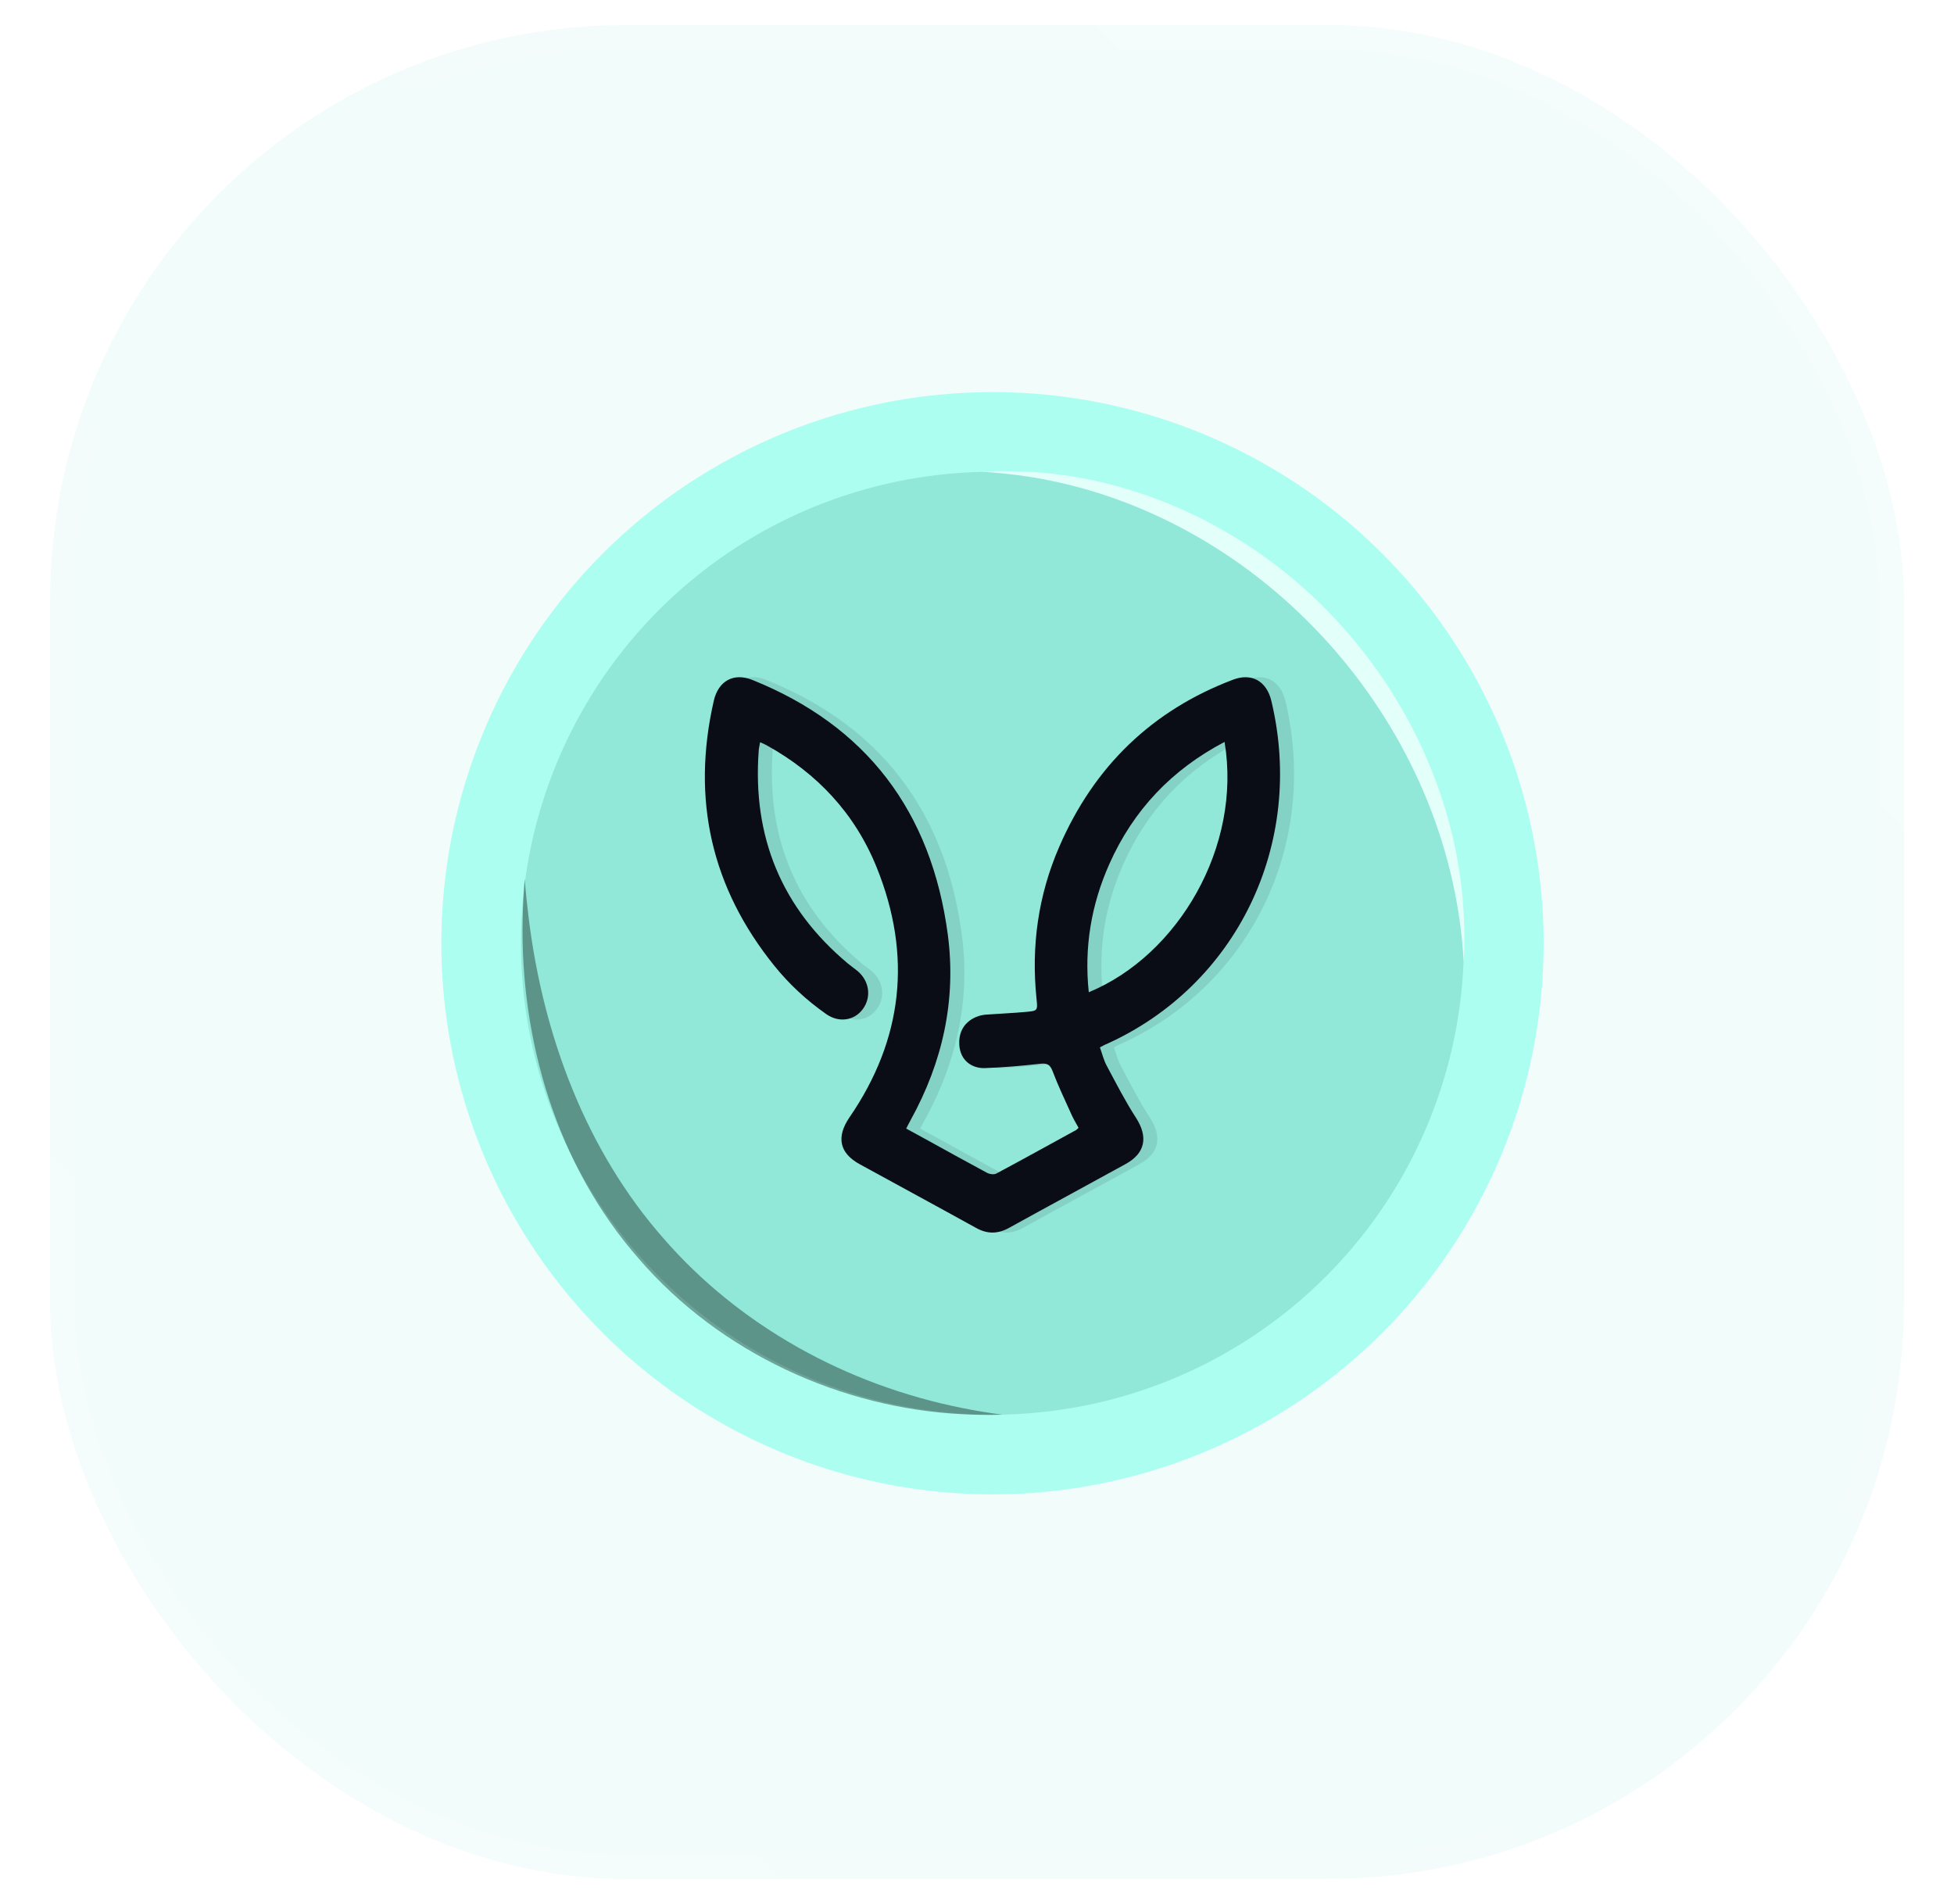
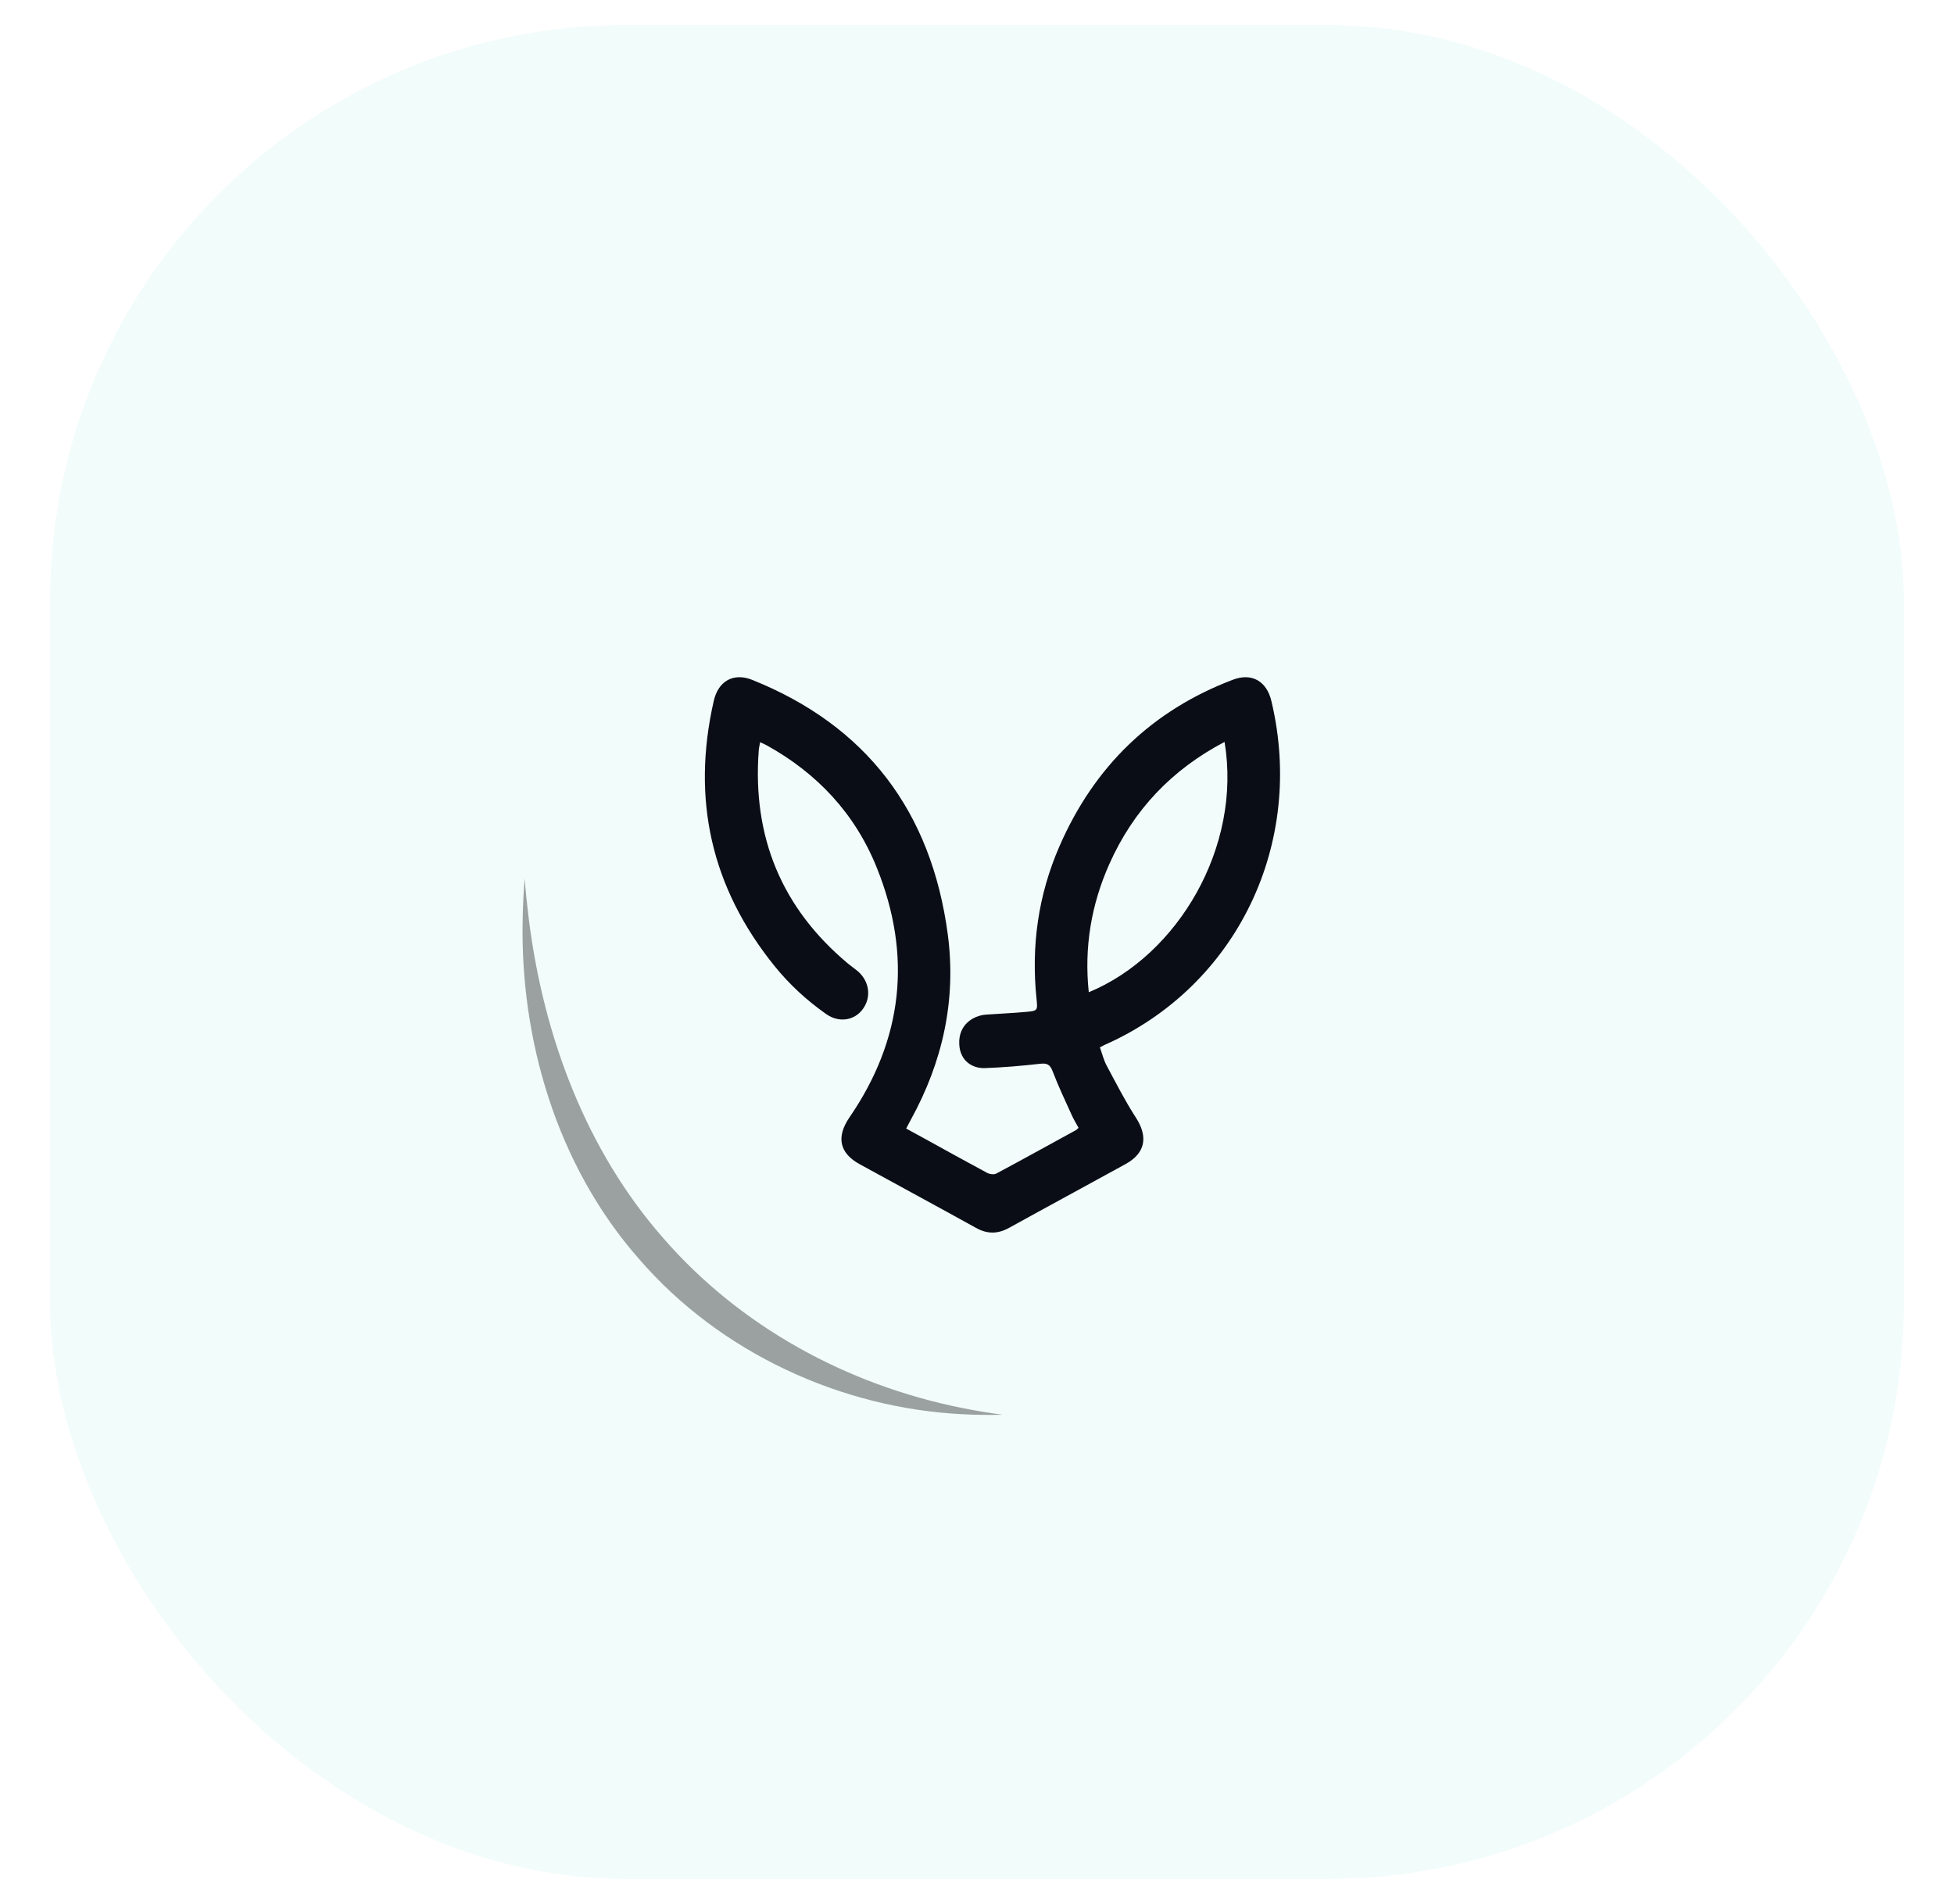
<svg xmlns="http://www.w3.org/2000/svg" width="39" height="38" viewBox="0 0 39 38" fill="none">
  <rect x="1" y="0.5" width="37" height="37" rx="11.5" fill="#91E8D8" fill-opacity="0.12" />
-   <rect x="1" y="0.5" width="37" height="37" rx="11.5" stroke="url(#paint0_linear_1242_50)" />
-   <circle cx="19.809" cy="18.826" r="11" fill="#ACFFF0" />
  <g filter="url(#filter0_ii_1242_50)">
-     <circle cx="19.808" cy="18.826" r="9.41" fill="#91E8D8" />
-   </g>
+     </g>
  <g filter="url(#filter1_d_1242_50)">
-     <path opacity="0.1" d="M22.347 20.614C24.964 19.444 26.334 16.609 25.656 13.761C25.561 13.361 25.262 13.192 24.888 13.334C23.276 13.946 22.119 15.06 21.422 16.665C21.002 17.633 20.858 18.648 20.967 19.703C20.991 19.936 20.991 19.944 20.76 19.964C20.492 19.989 20.223 19.999 19.954 20.019C19.713 20.038 19.404 20.212 19.425 20.614C19.444 20.954 19.7 21.095 19.936 21.086C20.302 21.073 20.671 21.041 21.035 21C21.172 20.985 21.235 21.008 21.288 21.148C21.4 21.444 21.538 21.731 21.669 22.02C21.71 22.11 21.76 22.195 21.806 22.278C21.782 22.3 21.772 22.314 21.758 22.322C21.227 22.612 20.698 22.906 20.165 23.191C20.118 23.216 20.032 23.204 19.981 23.177C19.563 22.953 19.149 22.722 18.733 22.493C18.614 22.429 18.497 22.365 18.366 22.293C18.402 22.224 18.43 22.168 18.461 22.113C19.093 20.965 19.369 19.732 19.197 18.426C18.871 15.956 17.565 14.251 15.294 13.338C14.921 13.188 14.615 13.359 14.525 13.757C14.076 15.725 14.479 17.487 15.735 19.045C16.033 19.416 16.381 19.734 16.768 20.007C17.02 20.186 17.333 20.141 17.503 19.904C17.675 19.666 17.631 19.349 17.396 19.149C17.333 19.097 17.262 19.049 17.199 18.996C15.885 17.894 15.293 16.476 15.423 14.74C15.427 14.691 15.441 14.641 15.45 14.582C15.508 14.608 15.547 14.623 15.583 14.644C16.586 15.2 17.342 16.002 17.777 17.081C18.486 18.837 18.306 20.509 17.233 22.072C16.967 22.462 17.033 22.783 17.439 23.005C18.212 23.429 18.988 23.848 19.759 24.275C19.986 24.402 20.197 24.398 20.422 24.273C21.194 23.846 21.97 23.428 22.743 23.002C23.14 22.785 23.198 22.459 22.952 22.077C22.738 21.747 22.557 21.392 22.372 21.044C22.308 20.93 22.279 20.799 22.232 20.672C22.281 20.647 22.314 20.628 22.344 20.614H22.347ZM22.01 19.572C21.915 18.674 22.061 17.822 22.421 17.014C22.902 15.932 23.67 15.127 24.72 14.576C25.07 16.669 23.789 18.837 22.01 19.572Z" fill="#0A0D16" />
    <path d="M22.068 20.614C24.685 19.444 26.055 16.609 25.376 13.761C25.282 13.361 24.983 13.192 24.609 13.334C22.996 13.946 21.839 15.06 21.143 16.665C20.722 17.633 20.579 18.648 20.688 19.703C20.712 19.936 20.712 19.944 20.481 19.964C20.213 19.989 19.943 19.999 19.675 20.019C19.434 20.038 19.124 20.212 19.146 20.614C19.164 20.954 19.421 21.095 19.657 21.086C20.023 21.073 20.392 21.041 20.756 21C20.893 20.985 20.956 21.008 21.009 21.148C21.121 21.444 21.259 21.731 21.389 22.02C21.43 22.11 21.481 22.195 21.527 22.278C21.503 22.3 21.492 22.314 21.478 22.322C20.948 22.612 20.419 22.906 19.885 23.191C19.839 23.216 19.752 23.204 19.702 23.177C19.284 22.953 18.87 22.722 18.453 22.493C18.335 22.429 18.217 22.365 18.087 22.293C18.123 22.224 18.15 22.168 18.181 22.113C18.813 20.965 19.089 19.732 18.918 18.426C18.591 15.956 17.286 14.251 15.015 13.338C14.642 13.188 14.336 13.359 14.246 13.757C13.797 15.725 14.199 17.487 15.456 19.045C15.754 19.416 16.102 19.734 16.489 20.007C16.741 20.186 17.054 20.141 17.224 19.904C17.396 19.666 17.352 19.349 17.117 19.149C17.054 19.097 16.983 19.049 16.92 18.996C15.605 17.894 15.013 16.476 15.144 14.74C15.148 14.691 15.162 14.641 15.171 14.582C15.229 14.608 15.267 14.623 15.303 14.644C16.307 15.2 17.063 16.002 17.498 17.081C18.207 18.837 18.026 20.509 16.953 22.072C16.688 22.462 16.753 22.783 17.16 23.005C17.932 23.429 18.709 23.848 19.48 24.275C19.707 24.402 19.918 24.398 20.143 24.273C20.915 23.846 21.691 23.428 22.464 23.002C22.861 22.785 22.919 22.459 22.673 22.077C22.459 21.747 22.278 21.392 22.092 21.044C22.029 20.93 21.999 20.799 21.953 20.672C22.002 20.647 22.034 20.628 22.065 20.614H22.068ZM21.731 19.572C21.636 18.674 21.781 17.822 22.141 17.014C22.622 15.932 23.391 15.127 24.441 14.576C24.791 16.669 23.51 18.837 21.731 19.572Z" fill="#0A0D16" />
  </g>
-   <path d="M19.602 9.416C19.855 9.402 20.108 9.399 20.363 9.409C22.657 9.481 24.907 10.552 26.52 12.218C28.142 13.876 29.155 16.14 29.222 18.431C29.23 18.686 29.228 18.939 29.213 19.192C29.199 18.939 29.175 18.688 29.142 18.438C28.841 16.188 27.768 14.109 26.215 12.515C24.664 10.921 22.606 9.795 20.356 9.489C20.105 9.455 19.855 9.431 19.602 9.416Z" fill="#E2FFFA" />
  <path d="M20.01 28.236C19.743 28.244 19.476 28.241 19.208 28.226C16.801 28.108 14.377 27.008 12.754 25.127C11.107 23.256 10.378 20.735 10.432 18.337C10.437 18.066 10.45 17.807 10.472 17.535C10.493 17.807 10.52 18.064 10.553 18.331C10.847 20.696 11.705 22.964 13.235 24.708C14.751 26.456 16.885 27.642 19.223 28.106C19.483 28.158 19.745 28.201 20.01 28.236Z" fill="black" fill-opacity="0.36" />
  <defs>
    <filter id="filter0_ii_1242_50" x="10.096" y="8.985" width="19.596" height="19.553" filterUnits="userSpaceOnUse" color-interpolation-filters="sRGB">
      <feFlood flood-opacity="0" result="BackgroundImageFix" />
      <feBlend mode="normal" in="SourceGraphic" in2="BackgroundImageFix" result="shape" />
      <feColorMatrix in="SourceAlpha" type="matrix" values="0 0 0 0 0 0 0 0 0 0 0 0 0 0 0 0 0 0 127 0" result="hardAlpha" />
      <feOffset dx="0.864" dy="-0.432" />
      <feGaussianBlur stdDeviation="0.238" />
      <feComposite in2="hardAlpha" operator="arithmetic" k2="-1" k3="1" />
      <feColorMatrix type="matrix" values="0 0 0 0 0.371 0 0 0 0 0.623 0 0 0 0 0.578 0 0 0 0.73 0" />
      <feBlend mode="normal" in2="shape" result="effect1_innerShadow_1242_50" />
      <feColorMatrix in="SourceAlpha" type="matrix" values="0 0 0 0 0 0 0 0 0 0 0 0 0 0 0 0 0 0 127 0" result="hardAlpha" />
      <feOffset dx="-0.864" dy="0.432" />
      <feGaussianBlur stdDeviation="0.151" />
      <feComposite in2="hardAlpha" operator="arithmetic" k2="-1" k3="1" />
      <feColorMatrix type="matrix" values="0 0 0 0 1 0 0 0 0 1 0 0 0 0 1 0 0 0 0.16 0" />
      <feBlend mode="normal" in2="effect1_innerShadow_1242_50" result="effect2_innerShadow_1242_50" />
    </filter>
    <filter id="filter1_d_1242_50" x="13.558" y="13.006" width="12.781" height="12.105" filterUnits="userSpaceOnUse" color-interpolation-filters="sRGB">
      <feFlood flood-opacity="0" result="BackgroundImageFix" />
      <feColorMatrix in="SourceAlpha" type="matrix" values="0 0 0 0 0 0 0 0 0 0 0 0 0 0 0 0 0 0 127 0" result="hardAlpha" />
      <feOffset dy="0.232" />
      <feGaussianBlur stdDeviation="0.255" />
      <feComposite in2="hardAlpha" operator="out" />
      <feColorMatrix type="matrix" values="0 0 0 0 0 0 0 0 0 0 0 0 0 0 0 0 0 0 0.53 0" />
      <feBlend mode="normal" in2="BackgroundImageFix" result="effect1_dropShadow_1242_50" />
      <feBlend mode="normal" in="SourceGraphic" in2="effect1_dropShadow_1242_50" result="shape" />
    </filter>
    <linearGradient id="paint0_linear_1242_50" x1="38.5" y1="0.564" x2="0.924" y2="38.421" gradientUnits="userSpaceOnUse">
      <stop stop-color="white" stop-opacity="0.22" />
      <stop offset="0.5" stop-color="white" stop-opacity="0" />
      <stop offset="1" stop-color="white" stop-opacity="0.21" />
    </linearGradient>
  </defs>
</svg>